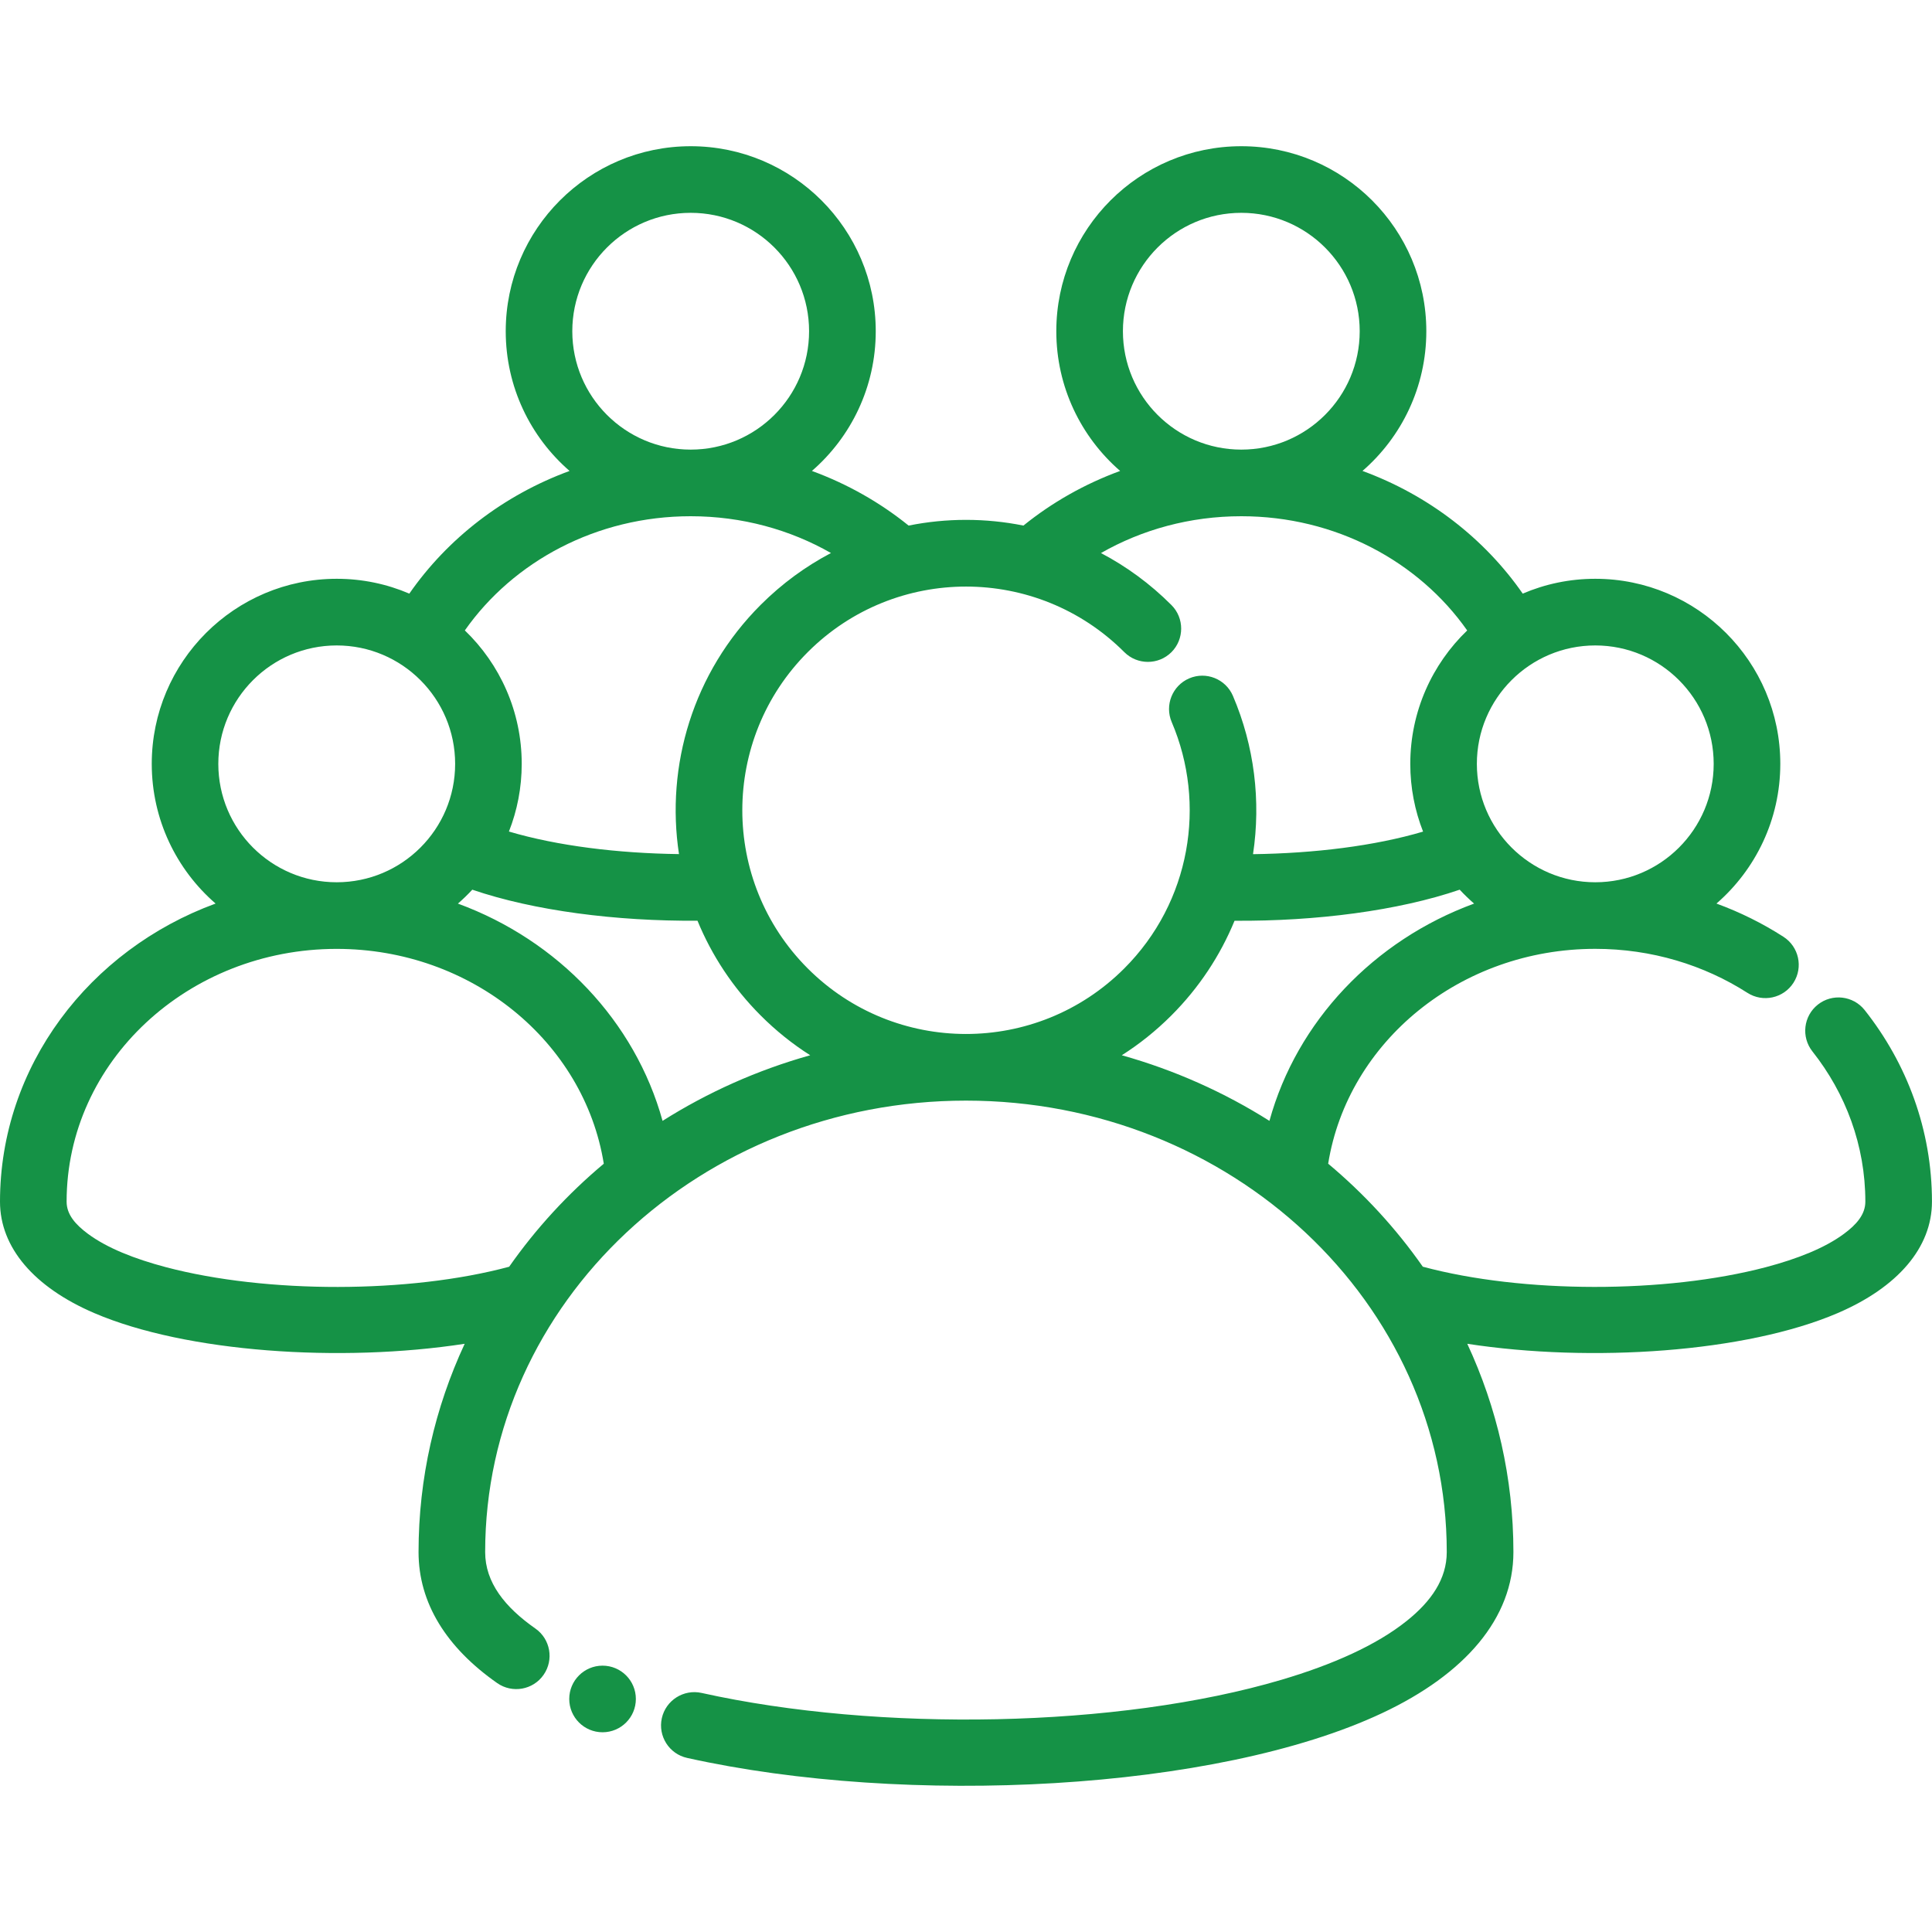
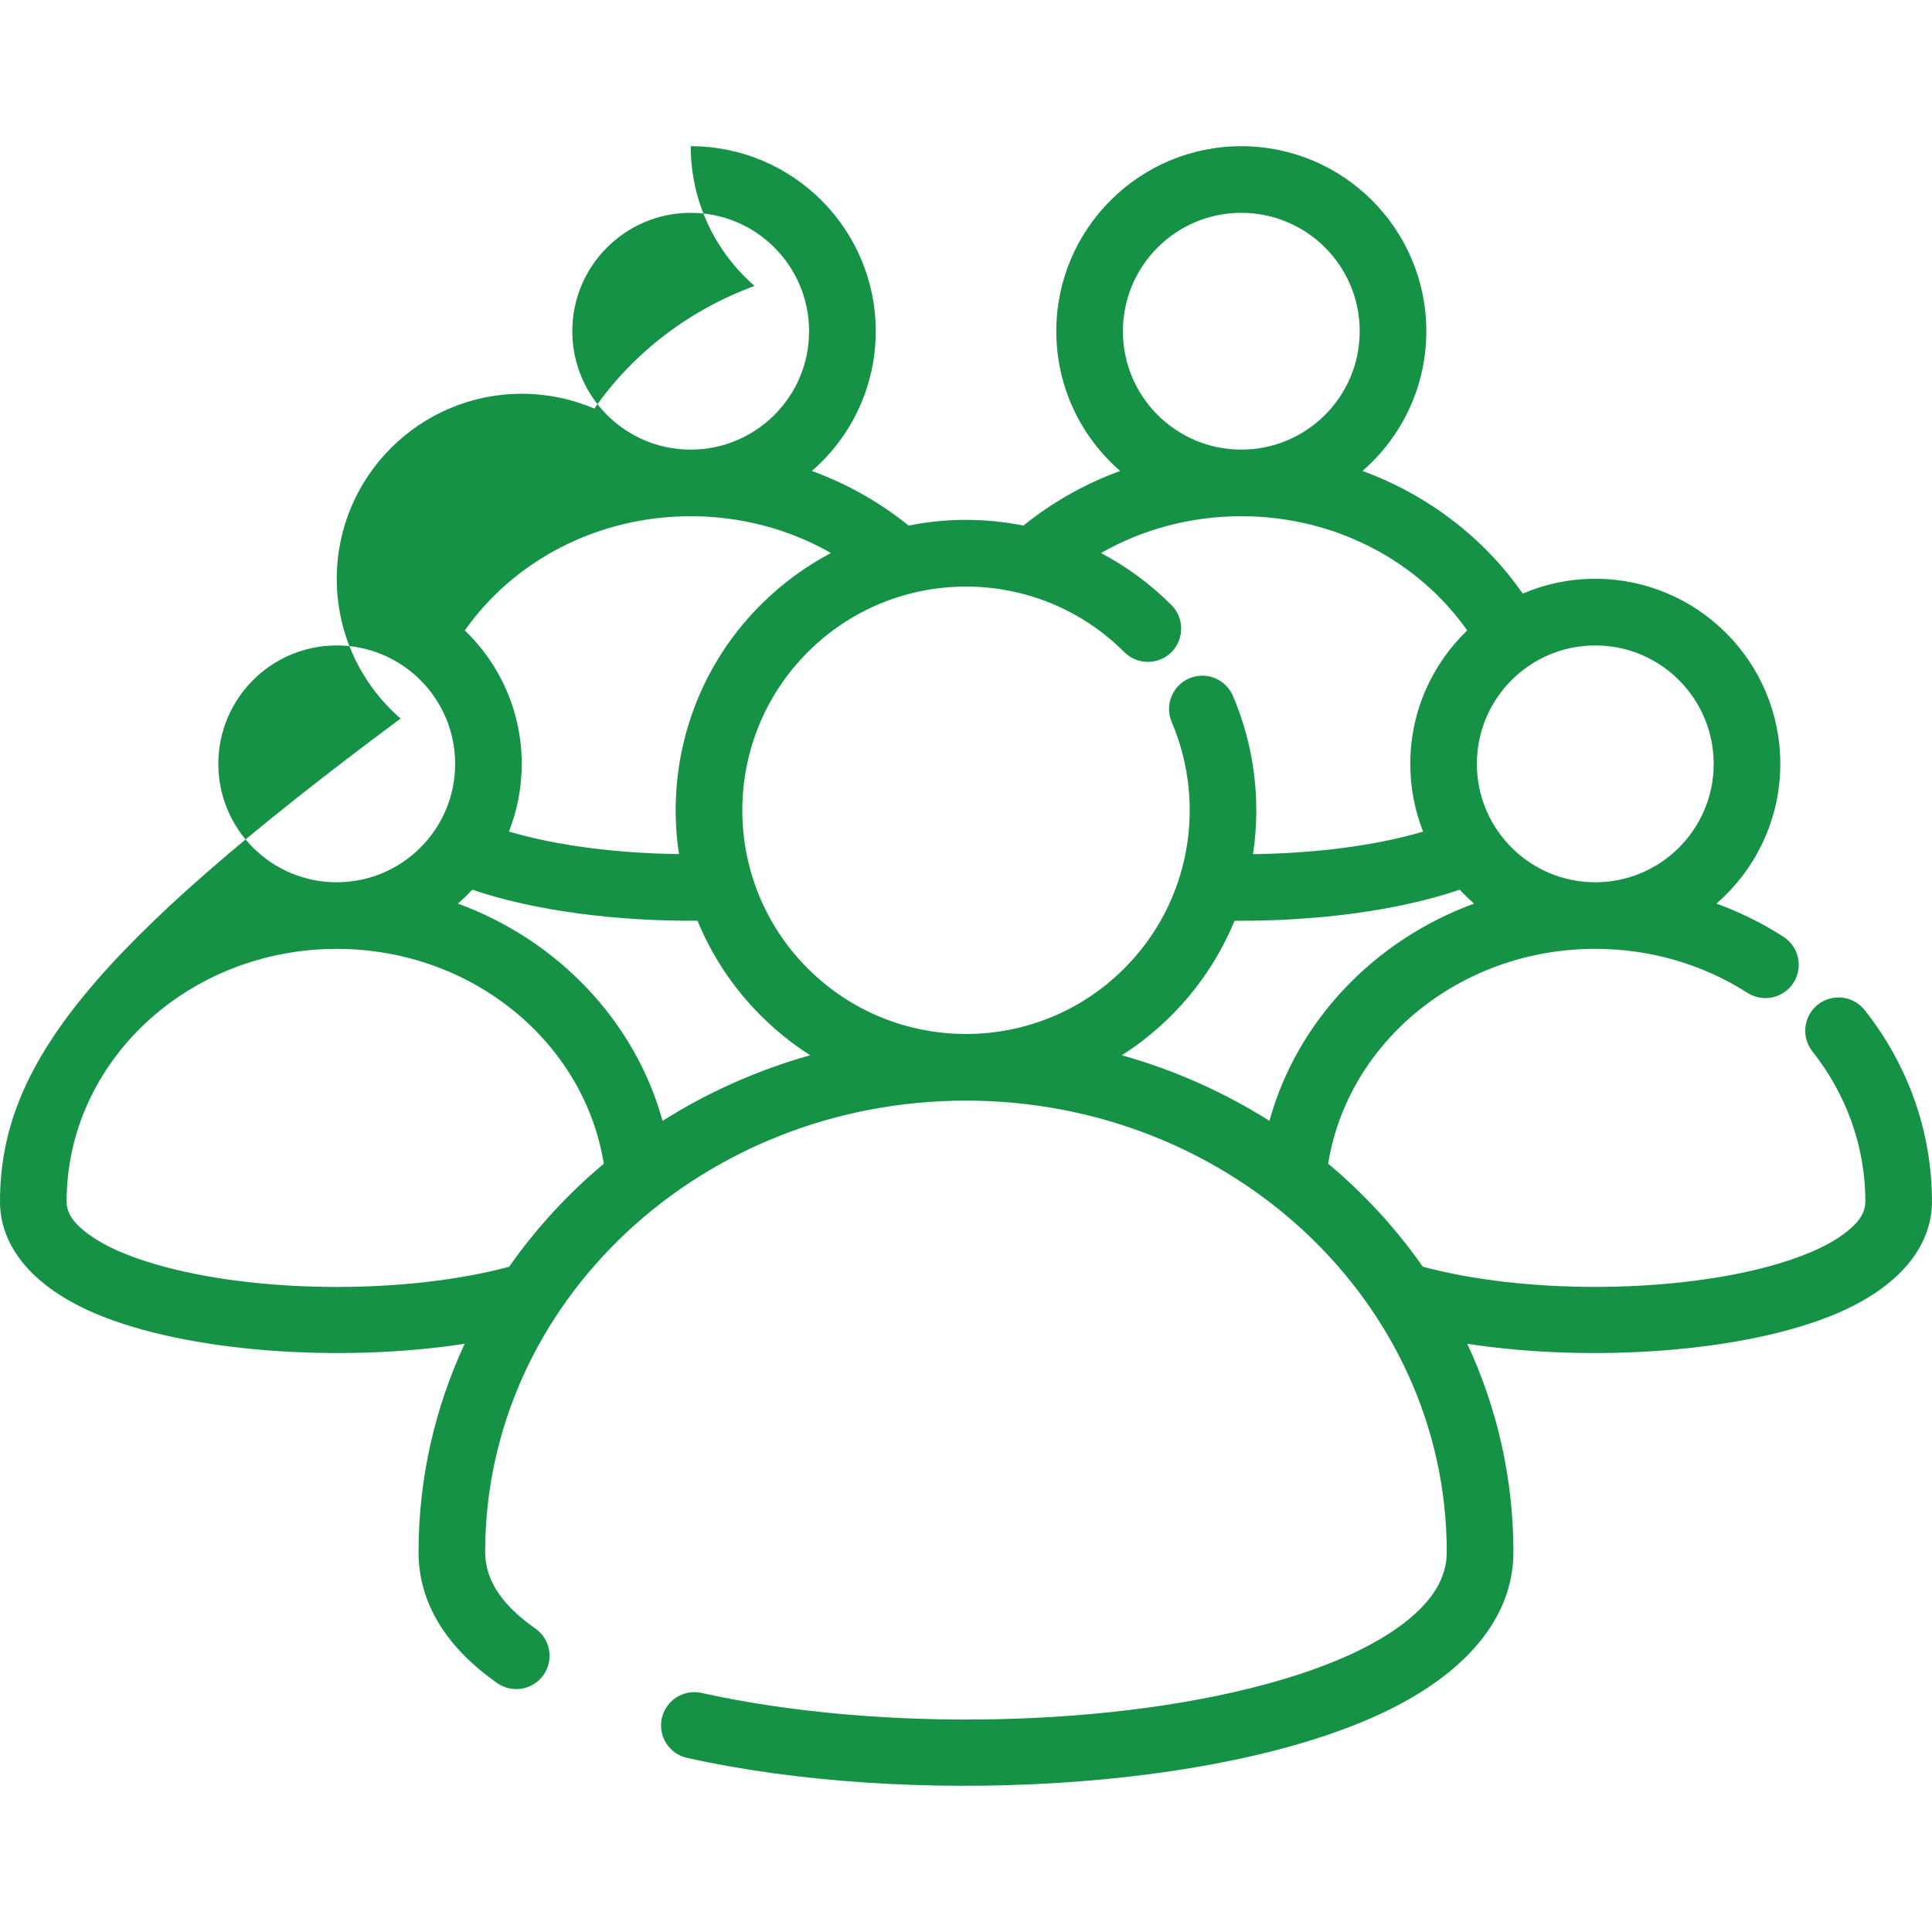
<svg xmlns="http://www.w3.org/2000/svg" id="Layer_1" data-name="Layer 1" viewBox="0 0 500 500">
  <defs>
    <style>
      .cls-1 {
        fill-rule: evenodd;
      }

      .cls-1, .cls-2 {
        fill: #159246;
      }
    </style>
  </defs>
  <g id="ICON">
-     <path class="cls-1" d="M379.73,347.77c32.07,4.94,72.16,2.23,95.85-7.94,15.58-6.69,24.41-16.97,24.41-28.84,0-18.58-6.47-35.75-17.42-49.59-2.96-3.72-8.38-4.36-12.11-1.41s-4.36,8.38-1.41,12.11c8.59,10.85,13.7,24.31,13.7,38.88,0,3.35-2.32,5.95-5.53,8.33-4.96,3.67-12.02,6.47-20.23,8.64-25.97,6.84-62.97,6.81-88.77-.13-6.91-9.88-15.15-18.84-24.49-26.66,5.08-31.57,34.22-55.6,69.12-55.6,14.59,0,28.15,4.19,39.39,11.39,4,2.56,9.34,1.4,11.91-2.61s1.4-9.34-2.61-11.91c-5.37-3.45-11.17-6.34-17.32-8.59,10.11-8.78,16.52-21.73,16.52-36.16,0-26.43-21.46-47.89-47.88-47.89-6.67,0-13.02,1.37-18.78,3.84-9.91-14.27-24.38-25.49-41.47-31.75,10.12-8.78,16.52-21.73,16.52-36.16,0-26.43-21.45-47.88-47.88-47.88s-47.88,21.45-47.88,47.88c0,14.43,6.4,27.38,16.52,36.16-9.21,3.37-17.66,8.18-25.03,14.14-9.8-1.97-19.91-1.97-29.71,0-7.38-5.96-15.83-10.77-25.03-14.14,10.12-8.78,16.52-21.73,16.52-36.16,0-26.43-21.46-47.88-47.88-47.88s-47.88,21.45-47.88,47.88c0,14.43,6.4,27.38,16.52,36.16-17.09,6.27-31.56,17.48-41.47,31.75-5.77-2.47-12.11-3.84-18.78-3.84-26.42,0-47.88,21.46-47.88,47.89,0,14.43,6.4,27.38,16.52,36.16C23.1,245.82,0,275.94,0,310.99c0,11.88,8.84,22.16,24.41,28.84,23.7,10.17,63.78,12.88,95.85,7.94-7.68,16.51-11.94,34.74-11.94,53.9,0,13.22,7.23,24.72,20.35,33.91,3.9,2.73,9.28,1.78,12-2.12,2.73-3.9,1.78-9.28-2.12-12-7.85-5.5-12.99-11.88-12.99-19.78,0-64.63,55.89-116.84,124.43-116.84s124.43,52.22,124.43,116.84c0,6.97-4.04,12.76-10.36,17.81-7.88,6.3-19.13,11.3-32.39,15.23-42.24,12.5-104.22,13.6-150.1,3.41-4.65-1.03-9.26,1.91-10.29,6.54-1.03,4.65,1.91,9.26,6.55,10.28,56.82,12.64,136.89,8.6,179.83-11.58,21.49-10.09,34.01-24.56,34.01-41.7,0-19.16-4.26-37.39-11.94-53.9h0ZM156.26,301.17c-5.08-31.57-34.22-55.6-69.12-55.6-38.44,0-69.9,29.17-69.9,65.42,0,3.35,2.32,5.95,5.53,8.33,4.96,3.67,12.02,6.47,20.23,8.64,25.97,6.84,62.97,6.81,88.77-.13,6.91-9.87,15.15-18.84,24.49-26.66h0ZM180.5,238.28c-21.09.16-42.33-2.59-58.27-8.03-1.18,1.27-2.42,2.47-3.72,3.6,25.94,9.52,45.85,30.47,52.96,56.23,11.63-7.35,24.48-13.13,38.21-16.98-4.56-2.9-8.87-6.34-12.84-10.32-7.22-7.23-12.67-15.59-16.33-24.5h0ZM381.49,233.85c-1.3-1.14-2.55-2.34-3.72-3.6-15.94,5.45-37.18,8.19-58.27,8.04-3.67,8.93-9.14,17.31-16.4,24.56-3.96,3.95-8.24,7.37-12.78,10.25,13.72,3.85,26.57,9.62,38.21,16.98,7.1-25.77,27.02-46.72,52.96-56.23h0ZM379.7,163.15c-12.53-17.84-34.06-29.55-58.45-29.55-13.28,0-25.72,3.47-36.32,9.53,6.56,3.45,12.72,7.93,18.24,13.46,3.36,3.36,3.35,8.83,0,12.19-3.37,3.36-8.83,3.35-12.19,0-22.59-22.61-59.28-22.64-81.89-.05-22.62,22.58-22.64,59.28-.06,81.89,22.59,22.61,59.28,22.64,81.89.05,17.25-17.22,21.35-42.66,12.32-63.79-1.87-4.37.16-9.45,4.53-11.32,4.37-1.87,9.44.16,11.31,4.53,5.55,12.98,7.28,27.21,5.2,40.97,15.82-.21,31.46-2.12,44.01-5.84-2.13-5.43-3.31-11.34-3.31-17.52,0-13.56,5.66-25.82,14.72-34.53h0ZM412.86,167.04c16.91,0,30.64,13.73,30.64,30.65s-13.73,30.64-30.64,30.64-30.65-13.73-30.65-30.64,13.73-30.65,30.65-30.65ZM87.14,167.04c16.91,0,30.65,13.73,30.65,30.65s-13.73,30.64-30.65,30.64-30.64-13.73-30.64-30.64,13.73-30.65,30.64-30.65ZM215.07,143.13c-10.59-6.05-23.03-9.53-36.32-9.53-24.39,0-45.92,11.72-58.45,29.55,9.07,8.72,14.72,20.97,14.72,34.53,0,6.18-1.17,12.09-3.31,17.52,12.55,3.72,28.19,5.63,44.01,5.84-3.47-22.84,3.59-46.97,21.17-64.53,5.5-5.49,11.64-9.96,18.17-13.39h0ZM321.25,55.08c16.91,0,30.64,13.72,30.64,30.64s-13.72,30.64-30.64,30.64-30.64-13.73-30.64-30.64,13.72-30.64,30.64-30.64ZM178.75,55.08c16.91,0,30.64,13.72,30.64,30.64s-13.72,30.64-30.64,30.64-30.64-13.73-30.64-30.64,13.72-30.64,30.64-30.64h0Z" />
-     <circle class="cls-2" cx="155.94" cy="439.69" r="8.62" />
+     <path class="cls-1" d="M379.73,347.77c32.07,4.94,72.16,2.23,95.85-7.94,15.58-6.69,24.41-16.97,24.41-28.84,0-18.58-6.47-35.75-17.42-49.59-2.96-3.72-8.38-4.36-12.11-1.41s-4.36,8.38-1.41,12.11c8.59,10.85,13.7,24.31,13.7,38.88,0,3.35-2.32,5.95-5.53,8.33-4.96,3.67-12.02,6.47-20.23,8.64-25.97,6.84-62.97,6.81-88.77-.13-6.91-9.88-15.15-18.84-24.49-26.66,5.08-31.57,34.22-55.6,69.12-55.6,14.59,0,28.15,4.19,39.39,11.39,4,2.56,9.34,1.4,11.91-2.61s1.4-9.34-2.61-11.91c-5.37-3.45-11.17-6.34-17.32-8.59,10.11-8.78,16.52-21.73,16.52-36.16,0-26.43-21.46-47.89-47.88-47.89-6.67,0-13.02,1.37-18.78,3.84-9.91-14.27-24.38-25.49-41.47-31.75,10.12-8.78,16.52-21.73,16.52-36.16,0-26.43-21.45-47.88-47.88-47.88s-47.88,21.45-47.88,47.88c0,14.43,6.4,27.38,16.52,36.16-9.21,3.37-17.66,8.18-25.03,14.14-9.8-1.97-19.91-1.97-29.71,0-7.38-5.96-15.83-10.77-25.03-14.14,10.12-8.78,16.52-21.73,16.52-36.16,0-26.43-21.46-47.88-47.88-47.88c0,14.43,6.4,27.38,16.52,36.16-17.09,6.27-31.56,17.48-41.47,31.75-5.77-2.47-12.11-3.84-18.78-3.84-26.42,0-47.88,21.46-47.88,47.89,0,14.43,6.4,27.38,16.52,36.16C23.1,245.82,0,275.94,0,310.99c0,11.88,8.84,22.16,24.41,28.84,23.7,10.17,63.78,12.88,95.85,7.94-7.68,16.51-11.94,34.74-11.94,53.9,0,13.22,7.23,24.72,20.35,33.91,3.9,2.73,9.28,1.78,12-2.12,2.73-3.9,1.78-9.28-2.12-12-7.85-5.5-12.99-11.88-12.99-19.78,0-64.63,55.89-116.84,124.43-116.84s124.43,52.22,124.43,116.84c0,6.97-4.04,12.76-10.36,17.81-7.88,6.3-19.13,11.3-32.39,15.23-42.24,12.5-104.22,13.6-150.1,3.41-4.65-1.03-9.26,1.91-10.29,6.54-1.03,4.65,1.91,9.26,6.55,10.28,56.82,12.64,136.89,8.6,179.83-11.58,21.49-10.09,34.01-24.56,34.01-41.7,0-19.16-4.26-37.39-11.94-53.9h0ZM156.26,301.17c-5.08-31.57-34.22-55.6-69.12-55.6-38.44,0-69.9,29.17-69.9,65.42,0,3.35,2.32,5.95,5.53,8.33,4.96,3.67,12.02,6.47,20.23,8.64,25.97,6.84,62.97,6.81,88.77-.13,6.91-9.87,15.15-18.84,24.49-26.66h0ZM180.5,238.28c-21.09.16-42.33-2.59-58.27-8.03-1.18,1.27-2.42,2.47-3.72,3.6,25.94,9.52,45.85,30.47,52.96,56.23,11.63-7.35,24.48-13.13,38.21-16.98-4.56-2.9-8.87-6.34-12.84-10.32-7.22-7.23-12.67-15.59-16.33-24.5h0ZM381.49,233.85c-1.3-1.14-2.55-2.34-3.72-3.6-15.94,5.45-37.18,8.19-58.27,8.04-3.67,8.93-9.14,17.31-16.4,24.56-3.96,3.95-8.24,7.37-12.78,10.25,13.72,3.85,26.57,9.62,38.21,16.98,7.1-25.77,27.02-46.72,52.96-56.23h0ZM379.7,163.15c-12.53-17.84-34.06-29.55-58.45-29.55-13.28,0-25.72,3.47-36.32,9.53,6.56,3.45,12.72,7.93,18.24,13.46,3.36,3.36,3.35,8.83,0,12.19-3.37,3.36-8.83,3.35-12.19,0-22.59-22.61-59.28-22.64-81.89-.05-22.62,22.58-22.64,59.28-.06,81.89,22.59,22.61,59.28,22.64,81.89.05,17.25-17.22,21.35-42.66,12.32-63.79-1.87-4.37.16-9.45,4.53-11.32,4.37-1.87,9.44.16,11.31,4.53,5.55,12.98,7.28,27.21,5.2,40.97,15.82-.21,31.46-2.12,44.01-5.84-2.13-5.43-3.31-11.34-3.31-17.52,0-13.56,5.66-25.82,14.72-34.53h0ZM412.86,167.04c16.91,0,30.64,13.73,30.64,30.65s-13.73,30.64-30.64,30.64-30.65-13.73-30.65-30.64,13.73-30.65,30.65-30.65ZM87.14,167.04c16.91,0,30.65,13.73,30.65,30.65s-13.73,30.64-30.65,30.64-30.64-13.73-30.64-30.64,13.73-30.65,30.64-30.65ZM215.07,143.13c-10.59-6.05-23.03-9.53-36.32-9.53-24.39,0-45.92,11.72-58.45,29.55,9.07,8.72,14.72,20.97,14.72,34.53,0,6.18-1.17,12.09-3.31,17.52,12.55,3.72,28.19,5.63,44.01,5.84-3.47-22.84,3.59-46.97,21.17-64.53,5.5-5.49,11.64-9.96,18.17-13.39h0ZM321.25,55.08c16.91,0,30.64,13.72,30.64,30.64s-13.72,30.64-30.64,30.64-30.64-13.73-30.64-30.64,13.72-30.64,30.64-30.64ZM178.75,55.08c16.91,0,30.64,13.72,30.64,30.64s-13.72,30.64-30.64,30.64-30.64-13.73-30.64-30.64,13.72-30.64,30.64-30.64h0Z" />
  </g>
</svg>